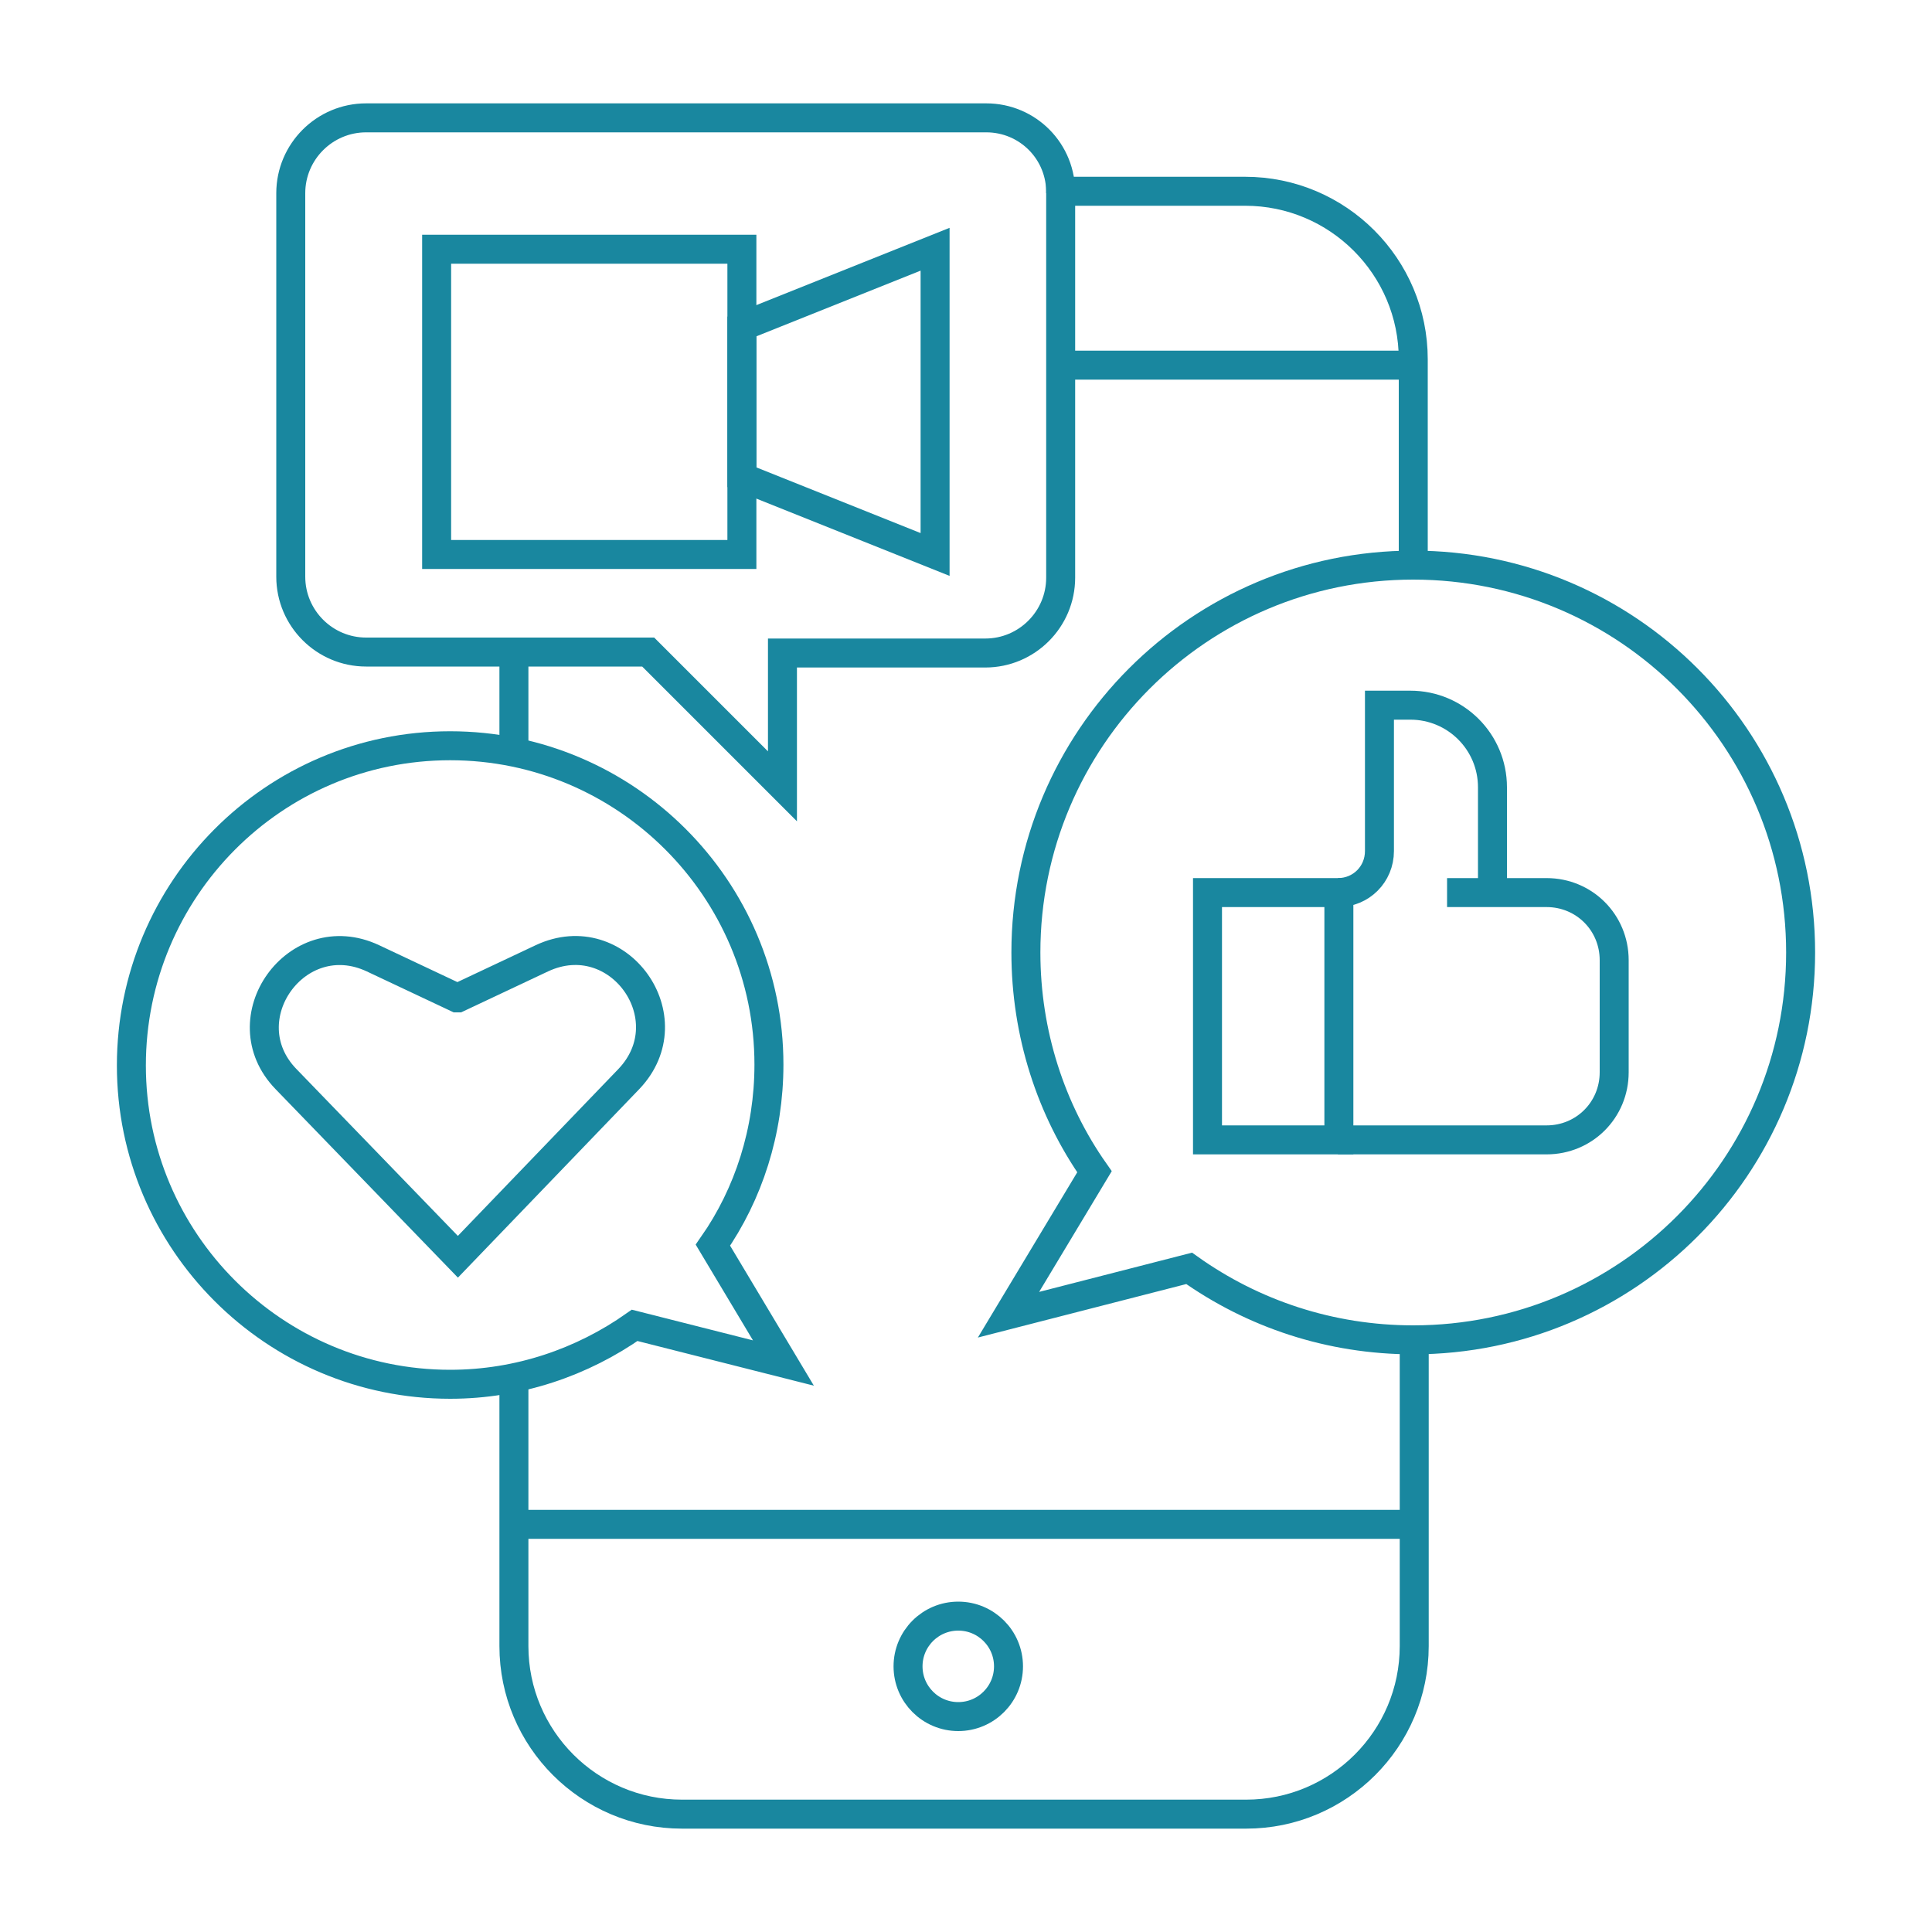
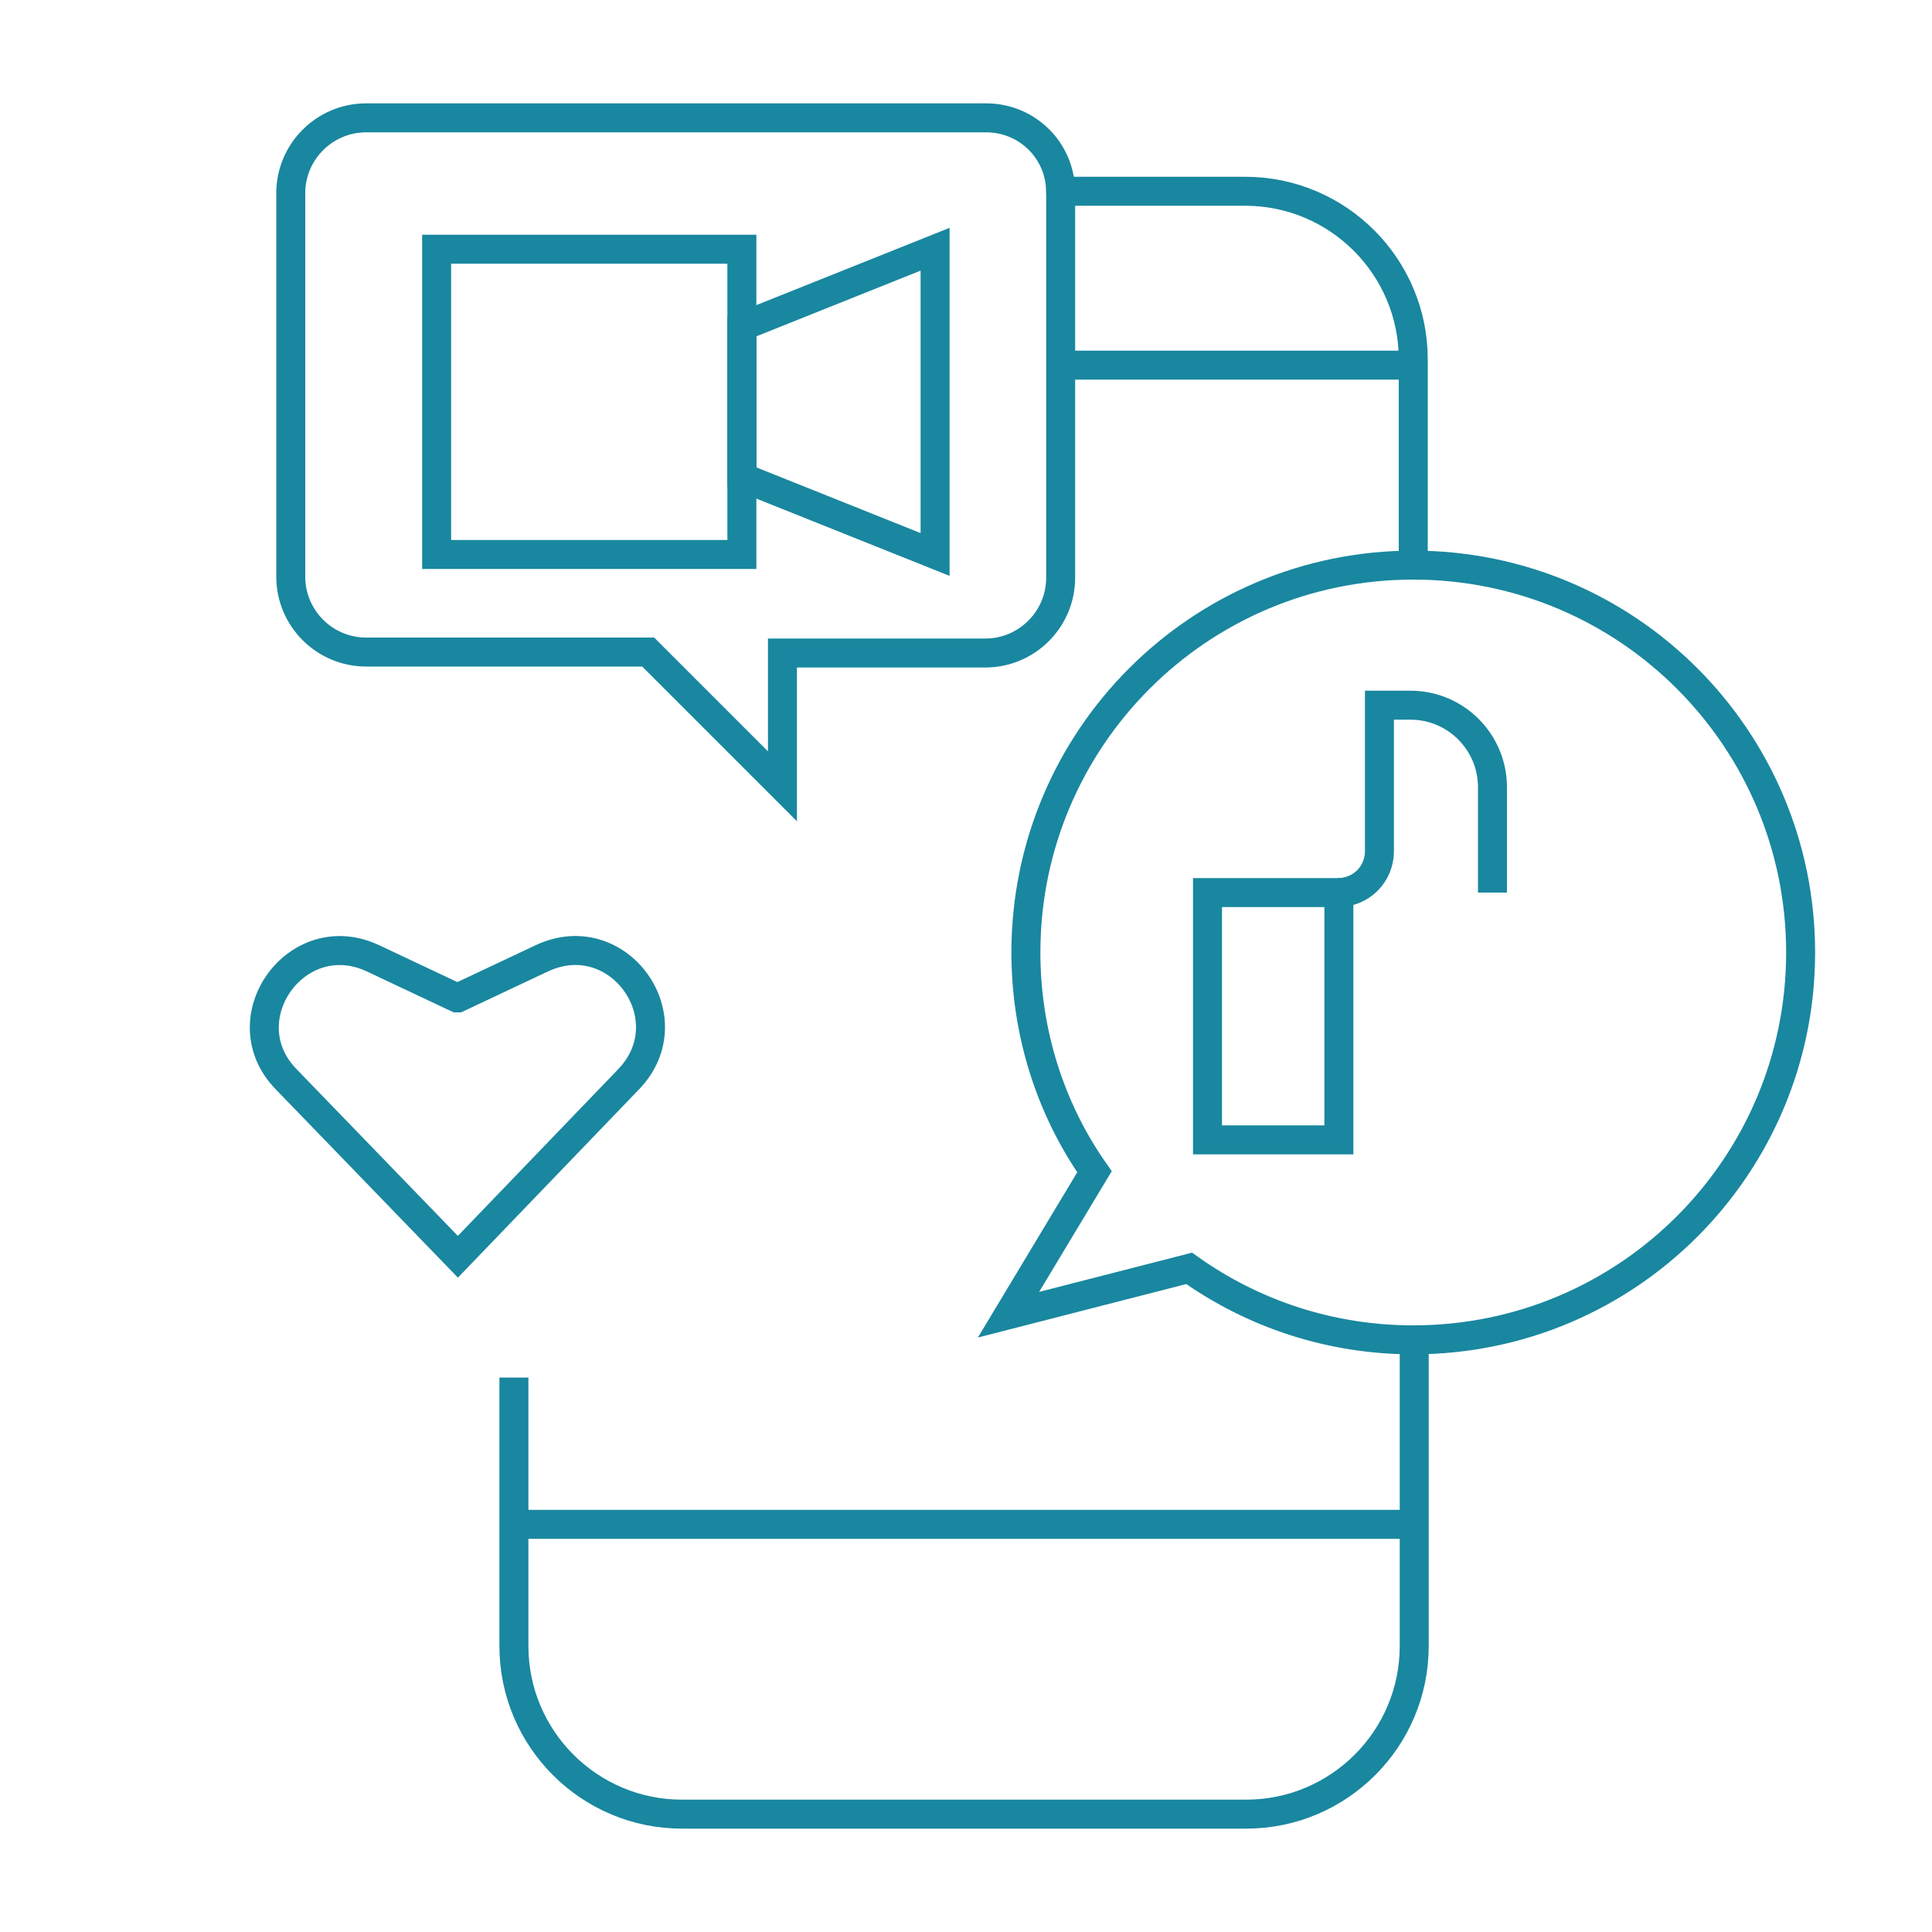
<svg xmlns="http://www.w3.org/2000/svg" version="1.1" id="Calque_1" x="0px" y="0px" viewBox="0 0 200 200" style="enable-background:new 0 0 200 200;" xml:space="preserve">
  <style type="text/css">
	.st0{fill:none;stroke:#19879F;stroke-width:3;stroke-miterlimit:10;}
</style>
  <g>
    <line class="st0" x1="146.3" y1="157.8" x2="53.2" y2="157.8" />
-     <circle class="st0" cx="99.2" cy="172.5" r="5.2" />
    <line class="st0" x1="146.3" y1="37.8" x2="109.9" y2="37.8" />
    <path class="st0" d="M146.3,58.5c-22.2,0-40.1,18-40.1,40.1c0,8.4,2.6,16.3,7.1,22.7l-8.9,14.8l18.7-4.8c6.6,4.7,14.6,7.4,23.2,7.4   c22.2,0,40.1-18,40.1-40.1S168.5,58.5,146.3,58.5z" />
    <path class="st0" d="M146.3,58.5V37.2c0-9.6-7.8-17.4-17.4-17.4h-19.1c0,0.1,0,0.1,0,0.2" />
    <path class="st0" d="M53.2,142.6v27.8c0,9.6,7.8,17.4,17.4,17.4H129c9.6,0,17.4-7.8,17.4-17.4v-31.7" />
-     <line class="st0" x1="53.2" y1="67.6" x2="53.2" y2="77.8" />
    <rect x="45.2" y="25.8" class="st0" width="31.6" height="31.6" />
    <polygon class="st0" points="96.8,57.4 76.8,49.4 76.8,33.8 96.8,25.8  " />
    <path class="st0" d="M47.4,130.1l17.7-18.4c6-6.3-1.1-16.2-9-12.5l-8.7,4.1h-0.1l-8.7-4.1c-7.9-3.7-15,6.3-9,12.5L47.4,130.1   L47.4,130.1z" />
    <rect x="125" y="92.4" class="st0" width="13.6" height="25.6" />
-     <path class="st0" d="M138.5,118h21.6c3.9,0,7-3.1,7-7V99.4c0-3.9-3.1-7-7-7h-10.3" />
    <path class="st0" d="M154.5,92.4V81.5c0-4.7-3.8-8.5-8.5-8.5h-3.2v15.1c0,2.4-1.9,4.3-4.3,4.3l0,0" />
-     <path class="st0" d="M46.6,77.2c18.2,0,33,14.8,33,33c0,6.9-2.1,13.4-5.8,18.7l7.3,12.2l-15.4-3.9c-5.4,3.8-12,6.1-19.1,6.1   c-18.2,0-33-14.8-33-33S28.3,77.2,46.6,77.2z" />
    <path class="st0" d="M102.1,12.2H37.9c-4.3,0-7.8,3.5-7.8,7.8v39.7c0,4.3,3.5,7.8,7.8,7.8h29.2l13.9,13.9V67.6h21   c4.3,0,7.8-3.5,7.8-7.8V20.1C109.9,15.7,106.4,12.2,102.1,12.2z" />
  </g>
</svg>